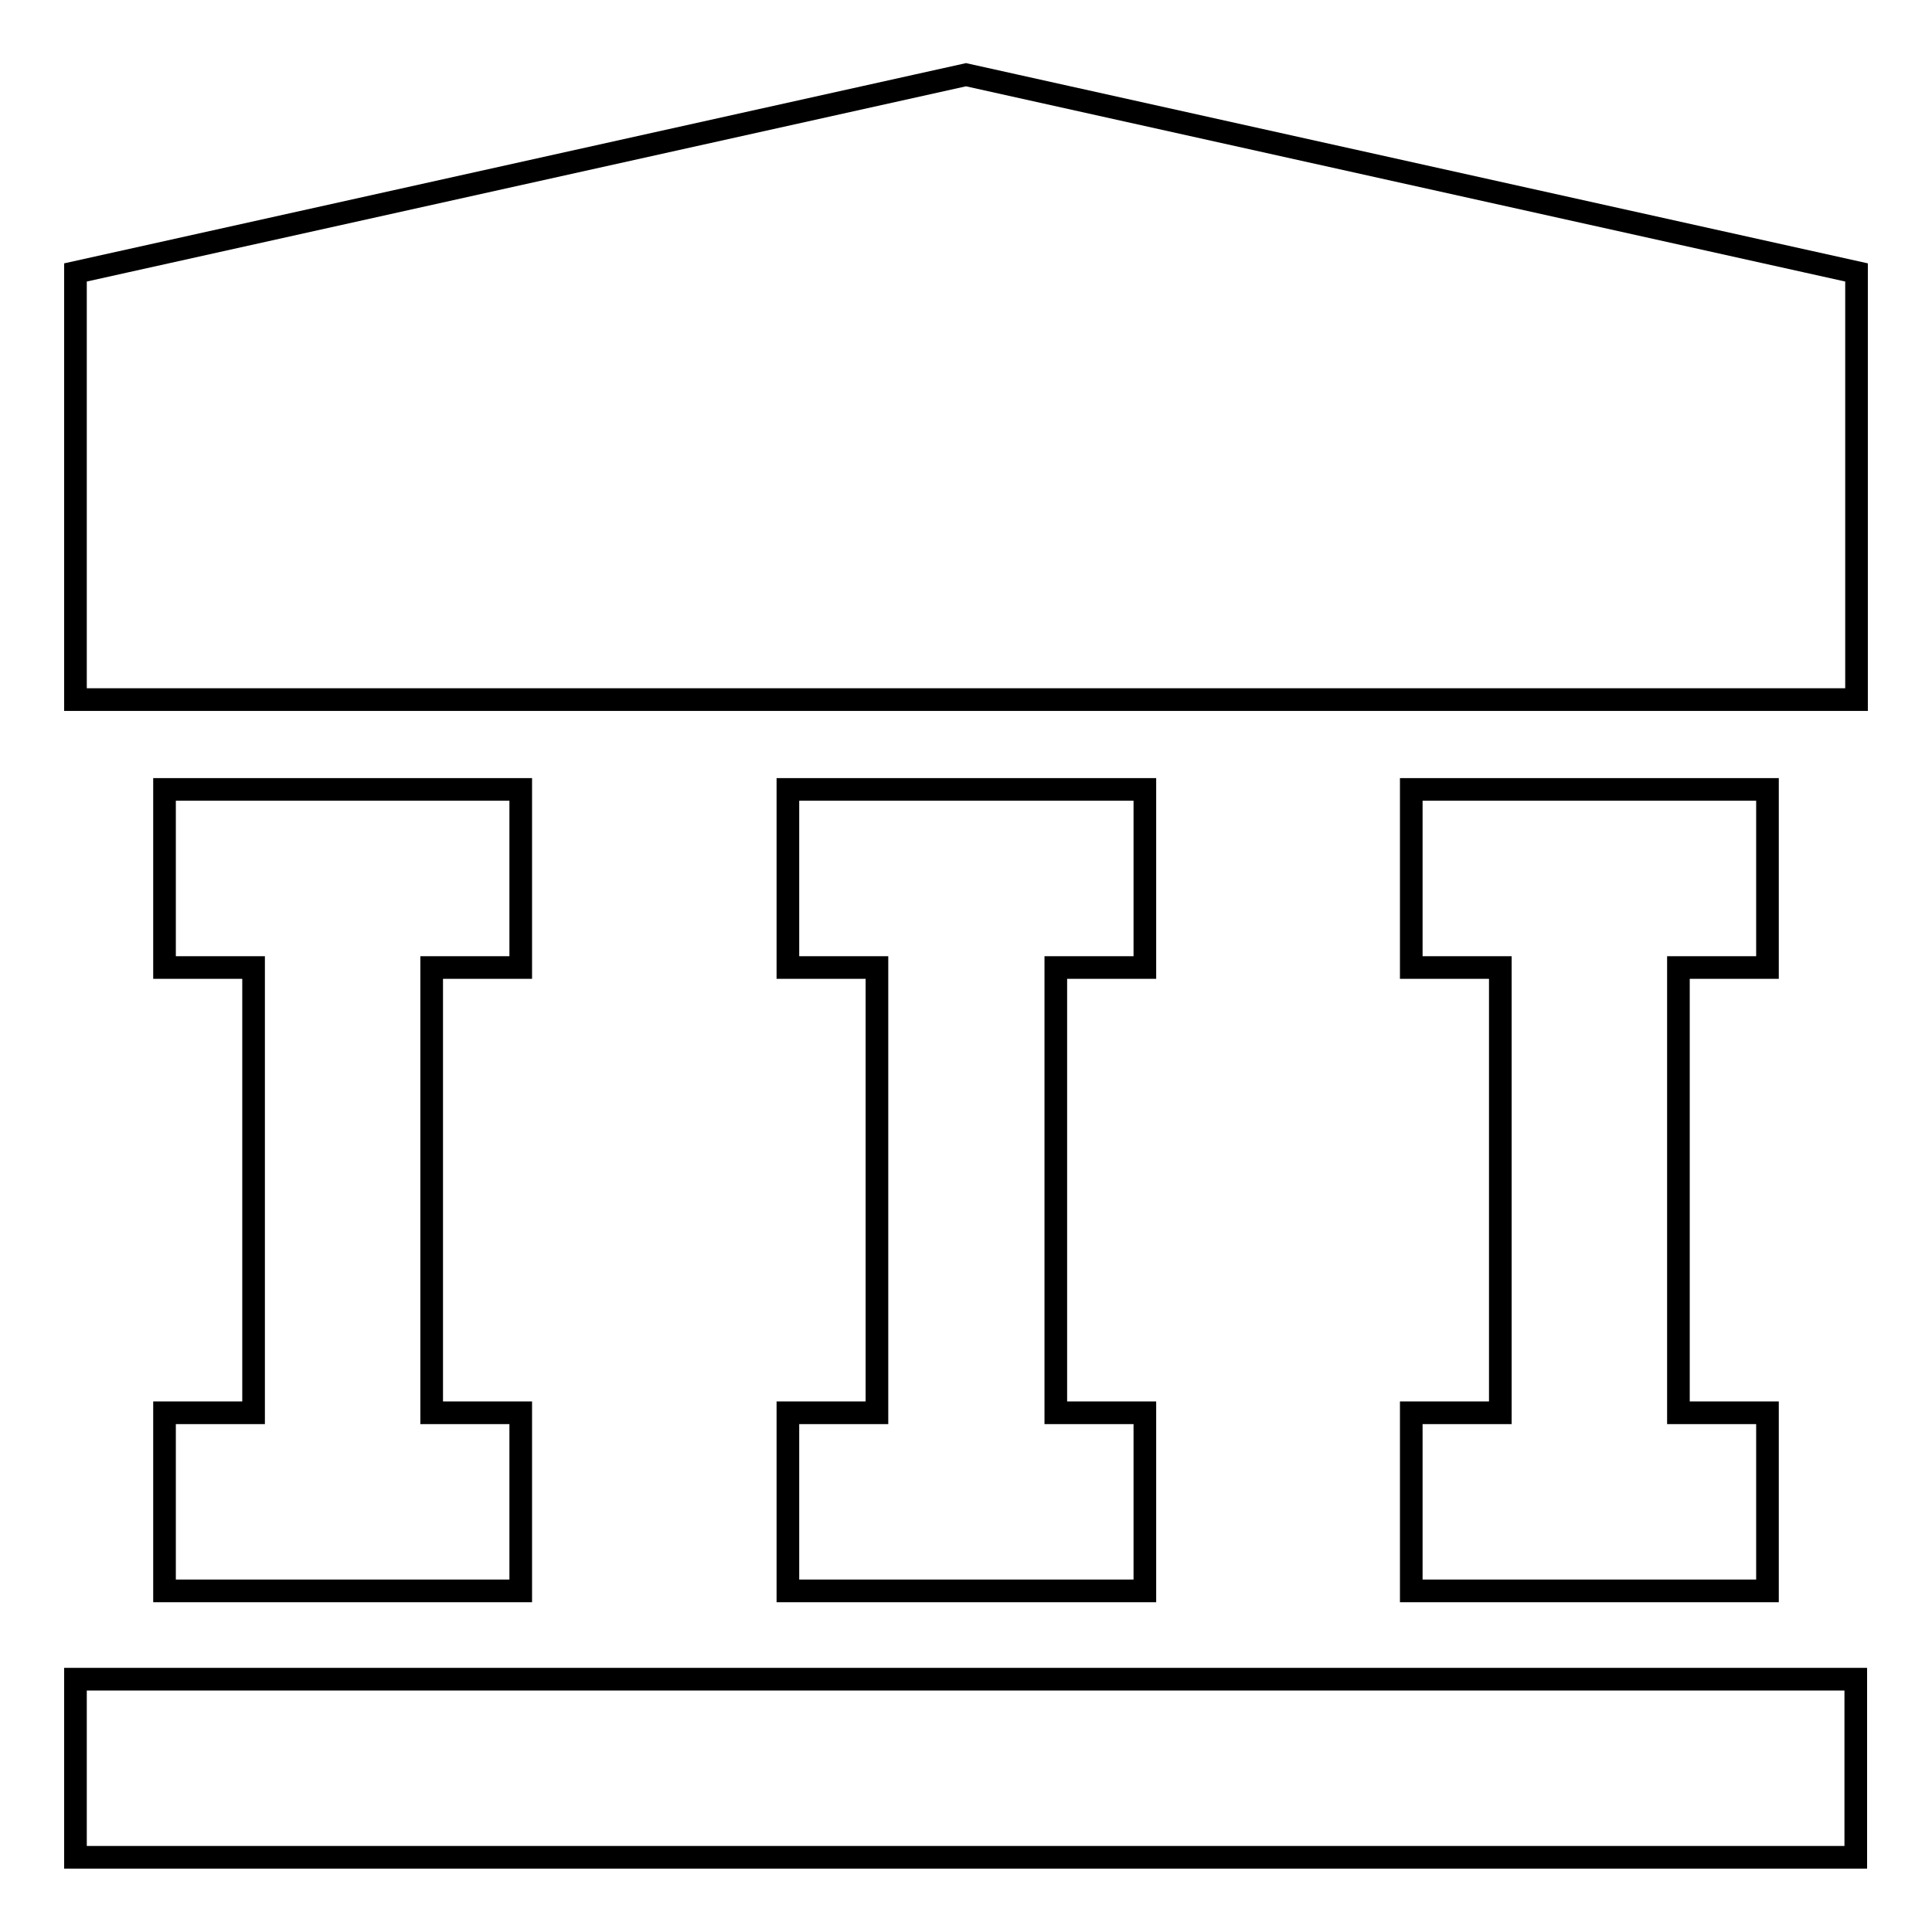
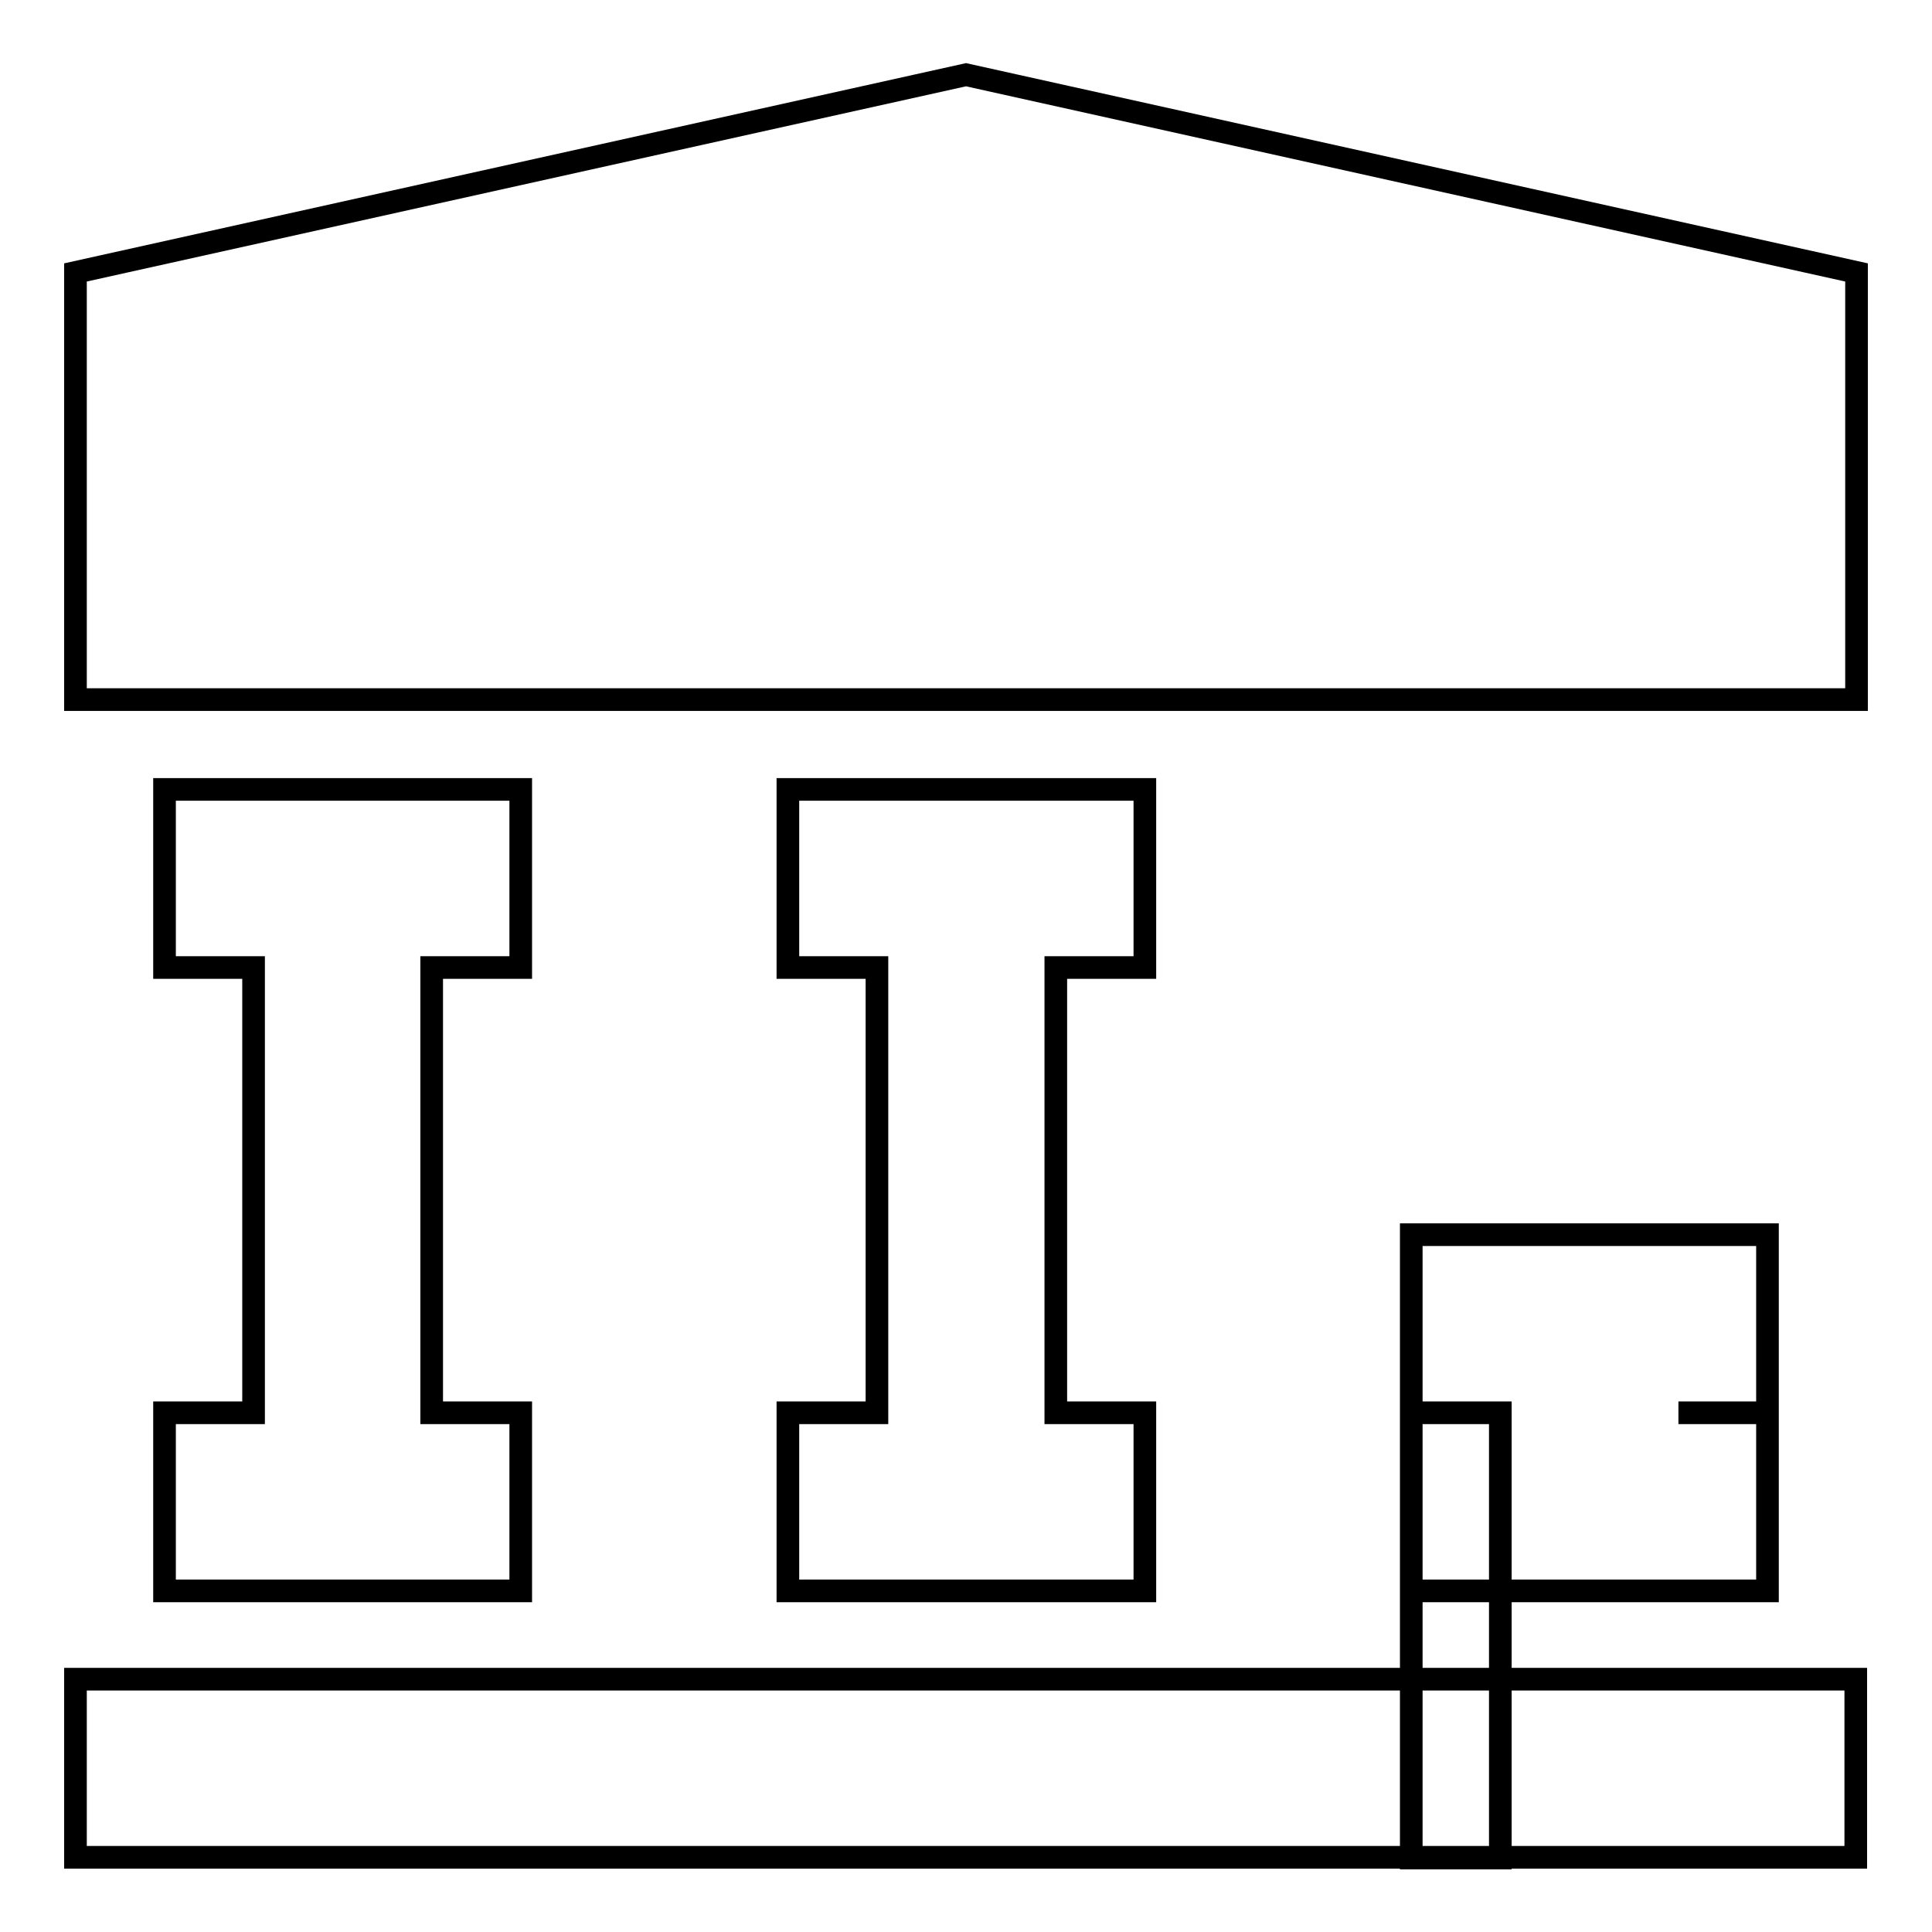
<svg xmlns="http://www.w3.org/2000/svg" version="1.1" x="0px" y="0px" viewBox="0 0 256 256" enable-background="new 0 0 256 256" xml:space="preserve">
  <g>
-     <path stroke-width="3" fill-opacity="0" stroke="#000000" d="M128,9.9L10,36.1v56.6h236V36.1L128,9.9z M10,222.5h235.9v23.6H10V222.5z M21.8,187.2v23.6H69v-23.6H57.2 v-59H69v-23.6H21.8v23.6h11.8v59H21.8z M104.4,187.2v23.6h47.3v-23.6h-11.8v-59h11.8v-23.6h-47.3v23.6h11.8v59H104.4z M187,187.2 v23.6h47.2v-23.6h-11.8v-59h11.8v-23.6H187v23.6h11.8v59H187z" />
+     <path stroke-width="3" fill-opacity="0" stroke="#000000" d="M128,9.9L10,36.1v56.6h236V36.1L128,9.9z M10,222.5h235.9v23.6H10V222.5z M21.8,187.2v23.6H69v-23.6H57.2 v-59H69v-23.6H21.8v23.6h11.8v59H21.8z M104.4,187.2v23.6h47.3v-23.6h-11.8v-59h11.8v-23.6h-47.3v23.6h11.8v59H104.4z M187,187.2 v23.6h47.2v-23.6h-11.8h11.8v-23.6H187v23.6h11.8v59H187z" />
  </g>
</svg>